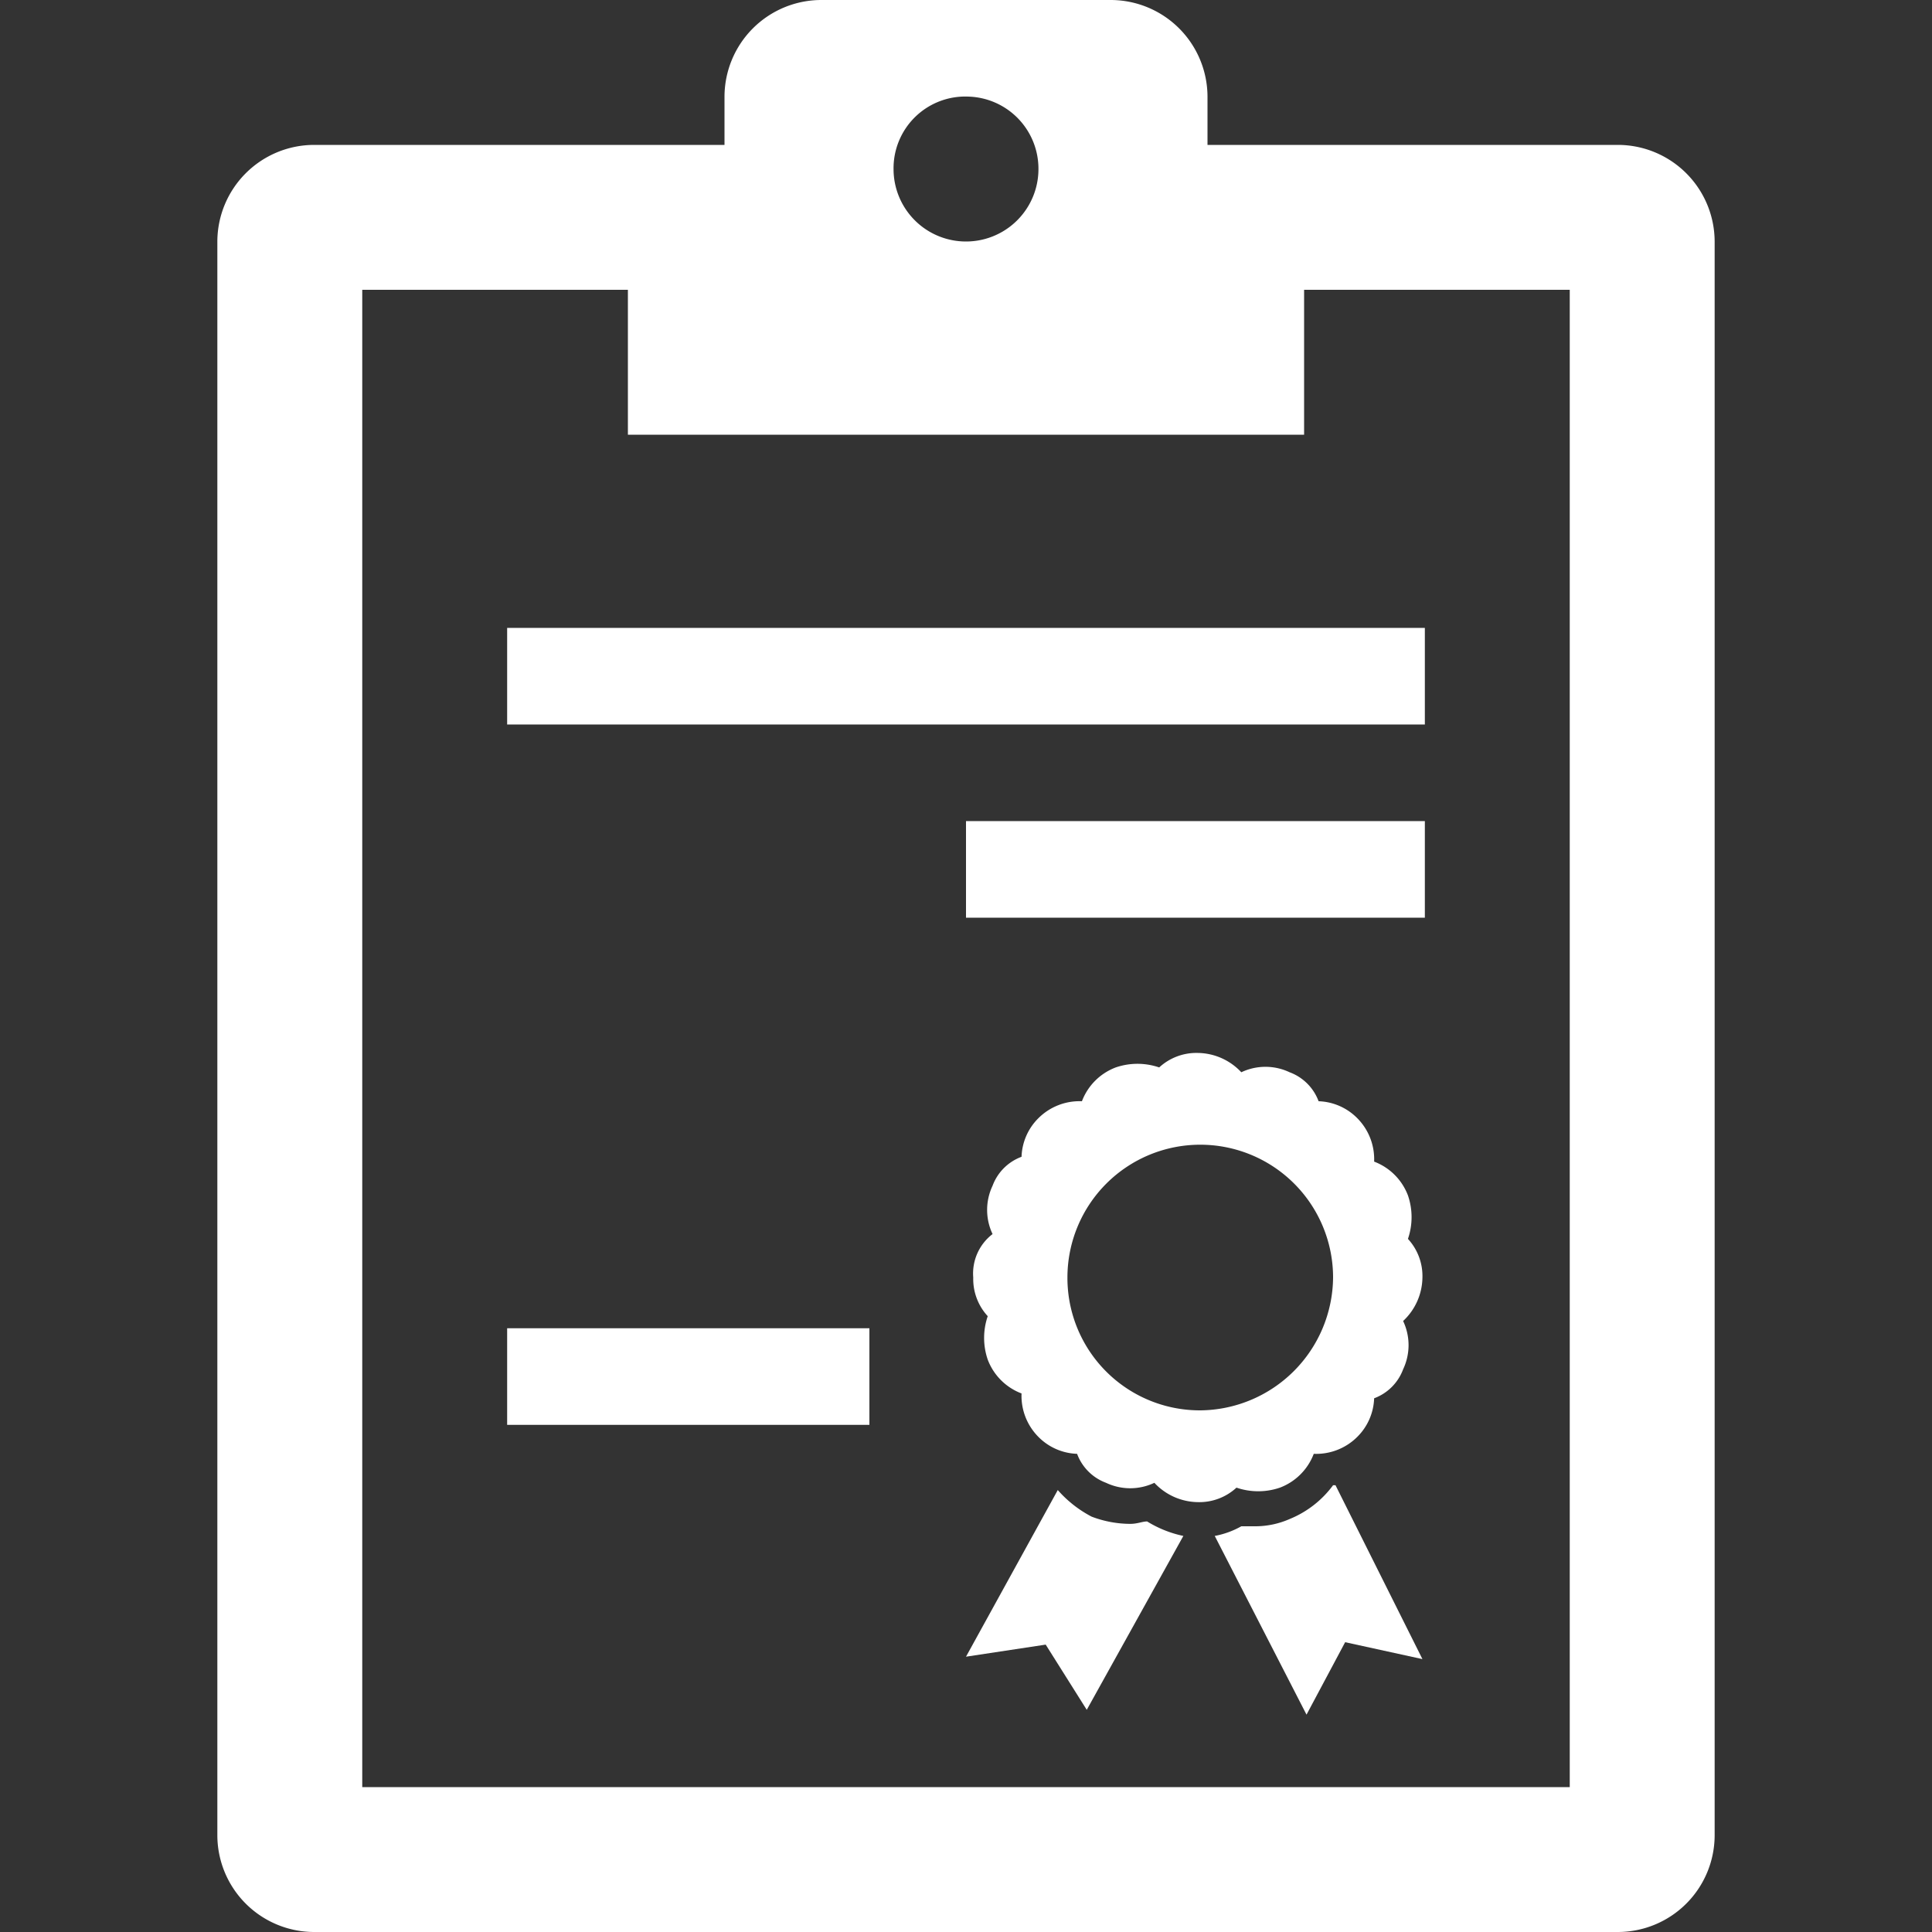
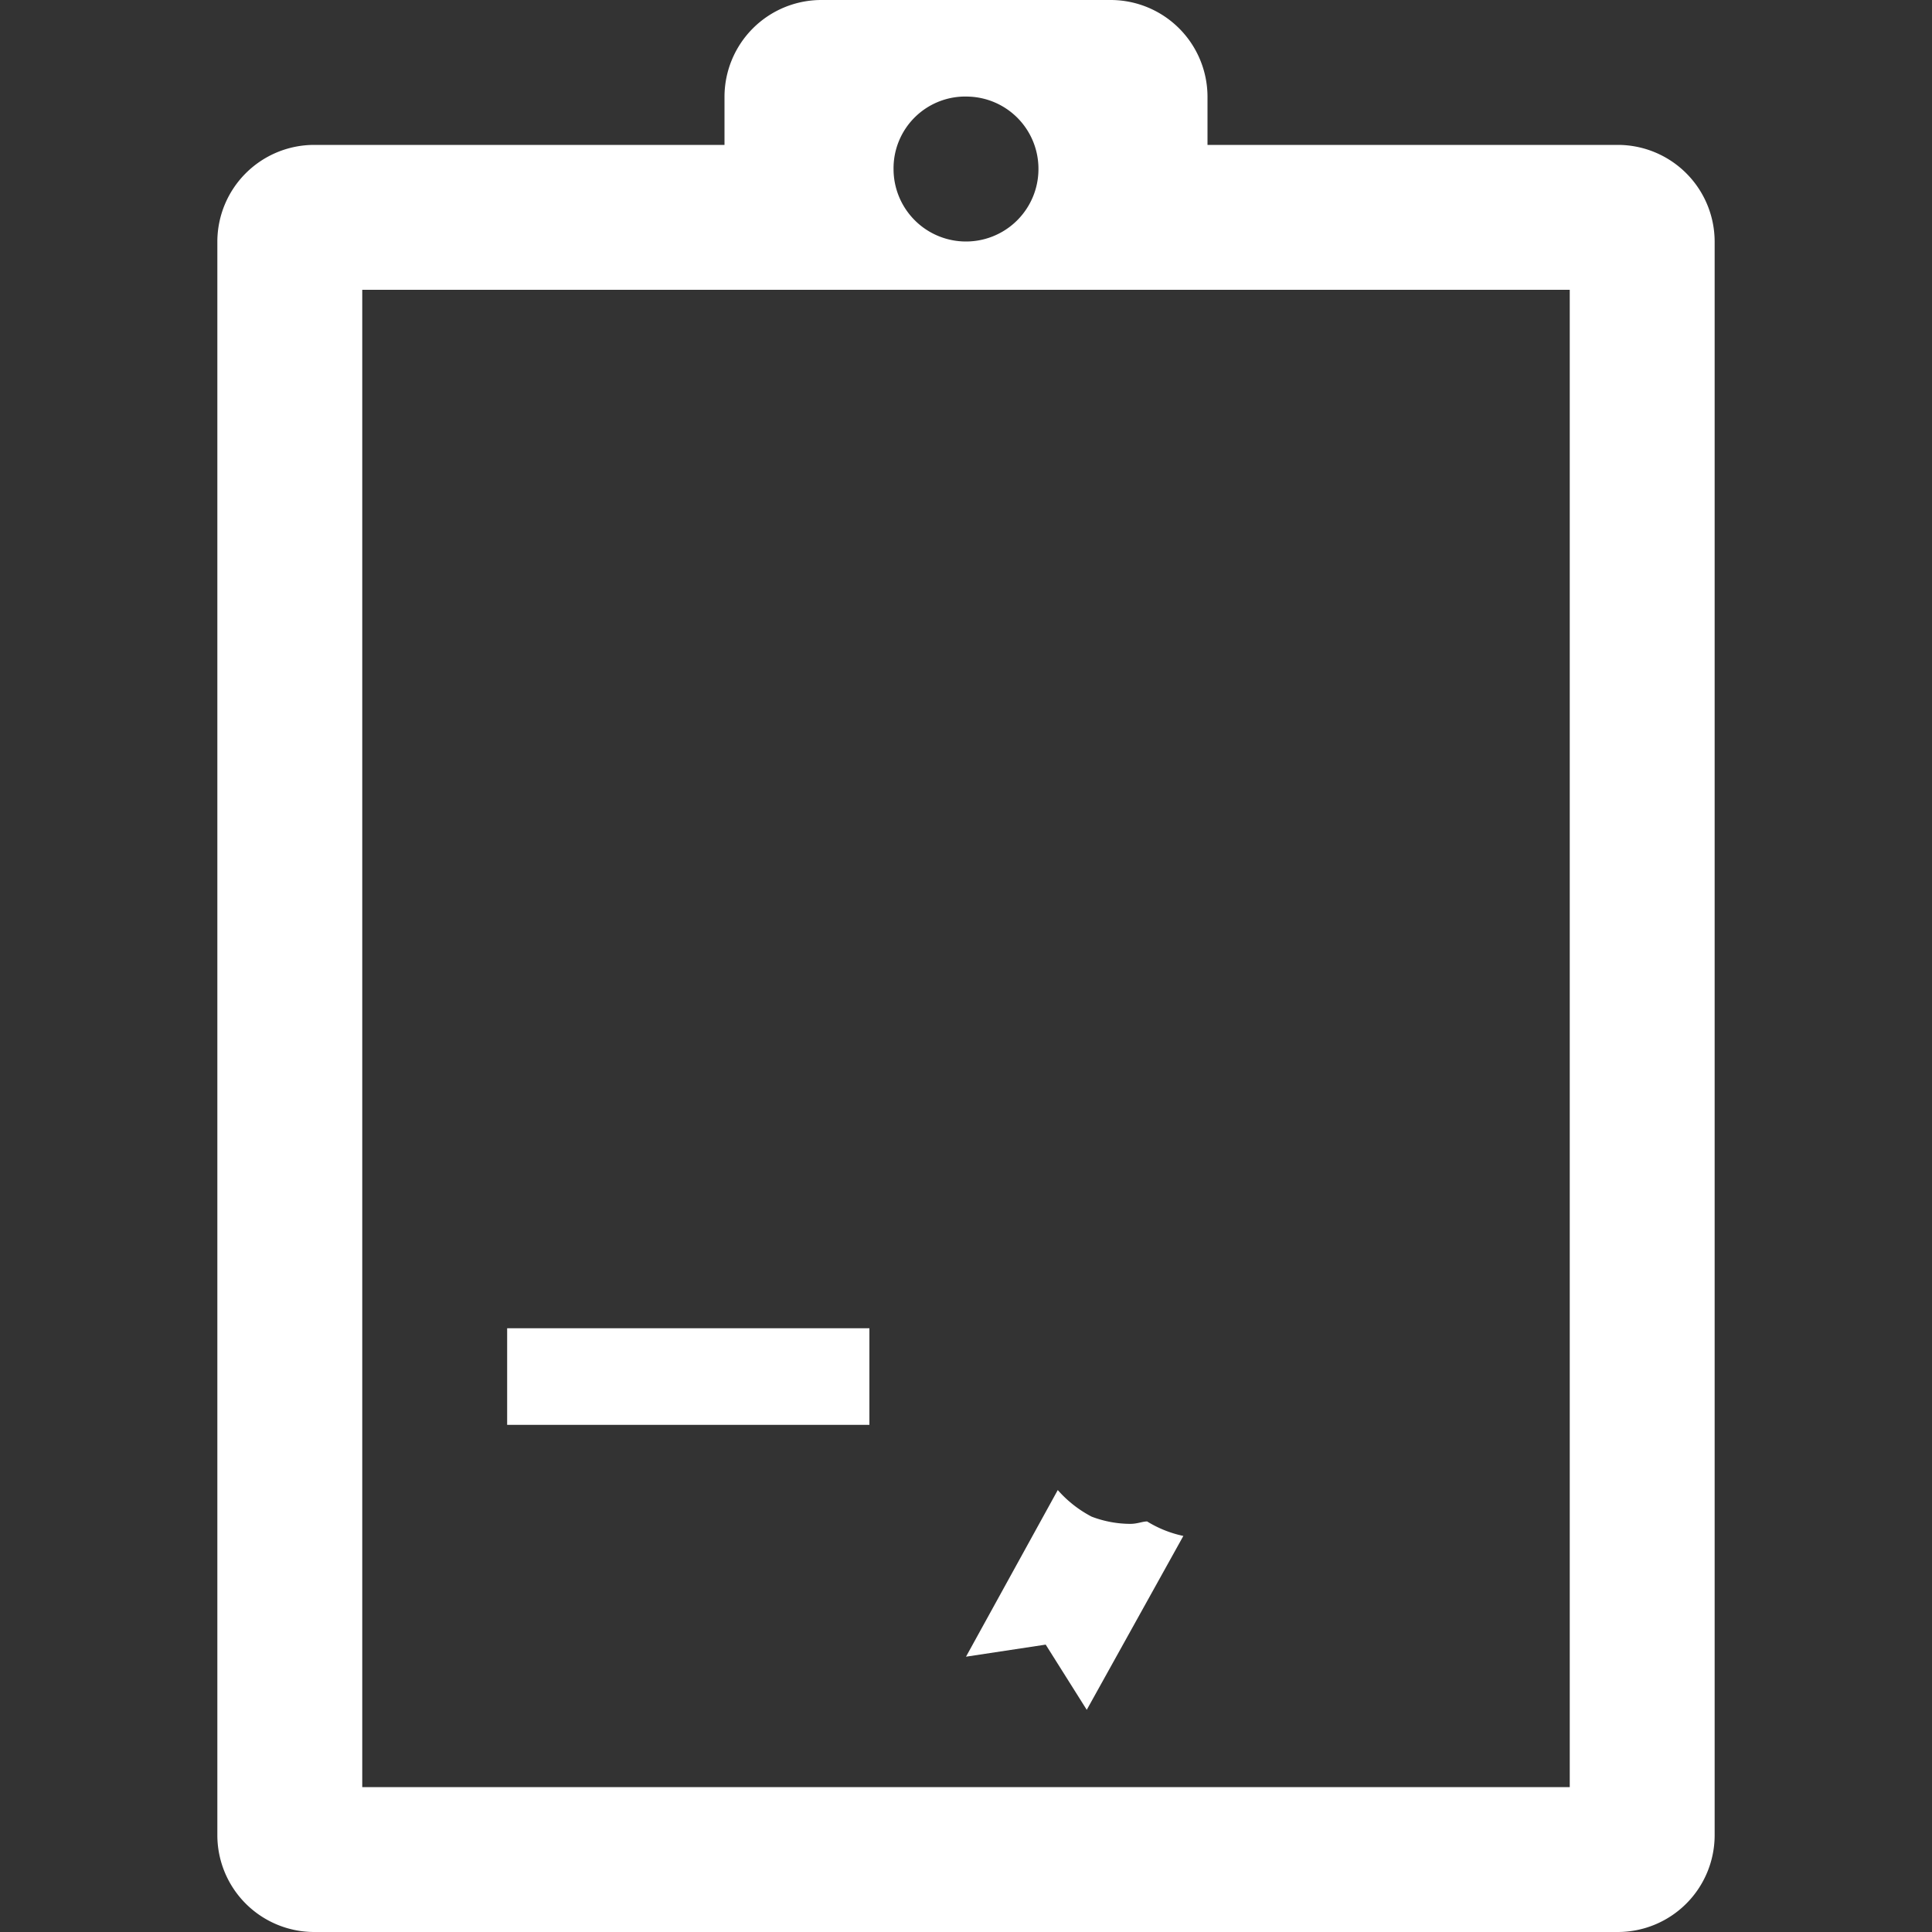
<svg xmlns="http://www.w3.org/2000/svg" viewBox="0 0 96 96">
  <rect x="0" y="0" width="96" height="96" fill="#333333" stroke="none" />
  <defs>
    <style>
      .a, .b {
        fill: #ffffff;
      }

      .b {
        opacity: 0;
      }
    </style>
  </defs>
  <g>
    <g>
-       <path class="a" d="M10.8,12V91.2A4.814,4.814,0,0,0,15.6,96H80.4a4.814,4.814,0,0,0,4.8-4.8V12a4.814,4.814,0,0,0-4.8-4.8H60V4.8A4.814,4.814,0,0,0,55.2,0H40.8A4.814,4.814,0,0,0,36,4.8V7.2H15.6A4.814,4.814,0,0,0,10.8,12ZM48.12,4.8A3.587,3.587,0,0,1,51.6,8.4a3.6,3.6,0,1,1-7.2,0A3.565,3.565,0,0,1,48.12,4.8ZM18,14.4H31.2v7.2H64.8V14.4H78V88.8H18Z" />
-       <rect class="a" x="25.2" y="31.2" width="45.6" height="4.8" />
+       <path class="a" d="M10.8,12V91.2A4.814,4.814,0,0,0,15.6,96H80.4a4.814,4.814,0,0,0,4.8-4.8V12a4.814,4.814,0,0,0-4.8-4.8H60V4.8A4.814,4.814,0,0,0,55.2,0H40.8A4.814,4.814,0,0,0,36,4.8V7.2H15.6A4.814,4.814,0,0,0,10.8,12ZM48.12,4.8A3.587,3.587,0,0,1,51.6,8.4a3.6,3.6,0,1,1-7.2,0A3.565,3.565,0,0,1,48.12,4.8ZM18,14.4H31.2v7.2V14.4H78V88.8H18Z" />
      <rect class="a" x="25.2" y="66" width="18" height="4.8" />
-       <rect class="a" x="48" y="40.8" width="22.8" height="4.8" />
      <path class="a" d="M52.56,74.04,48,82.32l3.96-.6L54,84.96,58.8,76.32A5.659,5.659,0,0,1,57,75.6c-.24,0-.48.12-.84.12A5.434,5.434,0,0,1,54.24,75.36,5.835,5.835,0,0,1,52.56,74.04Z" />
-       <path class="a" d="M60.36,76.32l4.56,8.88,1.92-3.6,3.84.84L66.36,73.8h-.12a5.034,5.034,0,0,1-2.16,1.68A4.234,4.234,0,0,1,62.4,75.84h-.72A4.301,4.301,0,0,1,60.36,76.32Z" />
-       <path class="a" d="M48.36,63.48a2.725,2.725,0,0,0,.72,1.92,3.33,3.33,0,0,0,0,2.16A2.892,2.892,0,0,0,50.76,69.24a2.892,2.892,0,0,0,.84,2.16,2.832,2.832,0,0,0,1.92.84A2.437,2.437,0,0,0,54.96,73.68a2.798,2.798,0,0,0,2.4,0,3.005,3.005,0,0,0,2.16.96,2.725,2.725,0,0,0,1.92-.72,3.331,3.331,0,0,0,2.16,0,2.892,2.892,0,0,0,1.68-1.68,2.891,2.891,0,0,0,2.16-.84A2.831,2.831,0,0,0,68.28,69.48,2.436,2.436,0,0,0,69.72,68.04a2.798,2.798,0,0,0,0-2.4A3.005,3.005,0,0,0,70.68,63.48a2.726,2.726,0,0,0-.72-1.92,3.33,3.33,0,0,0,0-2.16,2.892,2.892,0,0,0-1.68-1.68A2.892,2.892,0,0,0,67.44,55.56,2.831,2.831,0,0,0,65.52,54.72a2.437,2.437,0,0,0-1.44-1.44,2.799,2.799,0,0,0-2.4,0,3.005,3.005,0,0,0-2.16-.96,2.725,2.725,0,0,0-1.92.72,3.33,3.33,0,0,0-2.16,0,2.892,2.892,0,0,0-1.68,1.68A2.892,2.892,0,0,0,51.6,55.56a2.832,2.832,0,0,0-.84,1.92,2.437,2.437,0,0,0-1.44,1.44,2.798,2.798,0,0,0,0,2.4A2.466,2.466,0,0,0,48.36,63.48Zm4.68,0h0a6.6,6.6,0,0,1,13.2,0,6.659,6.659,0,0,1-6.6,6.6A6.581,6.581,0,0,1,53.04,63.48Z" />
    </g>
    <rect class="b" width="96" height="96" />
  </g>
</svg>